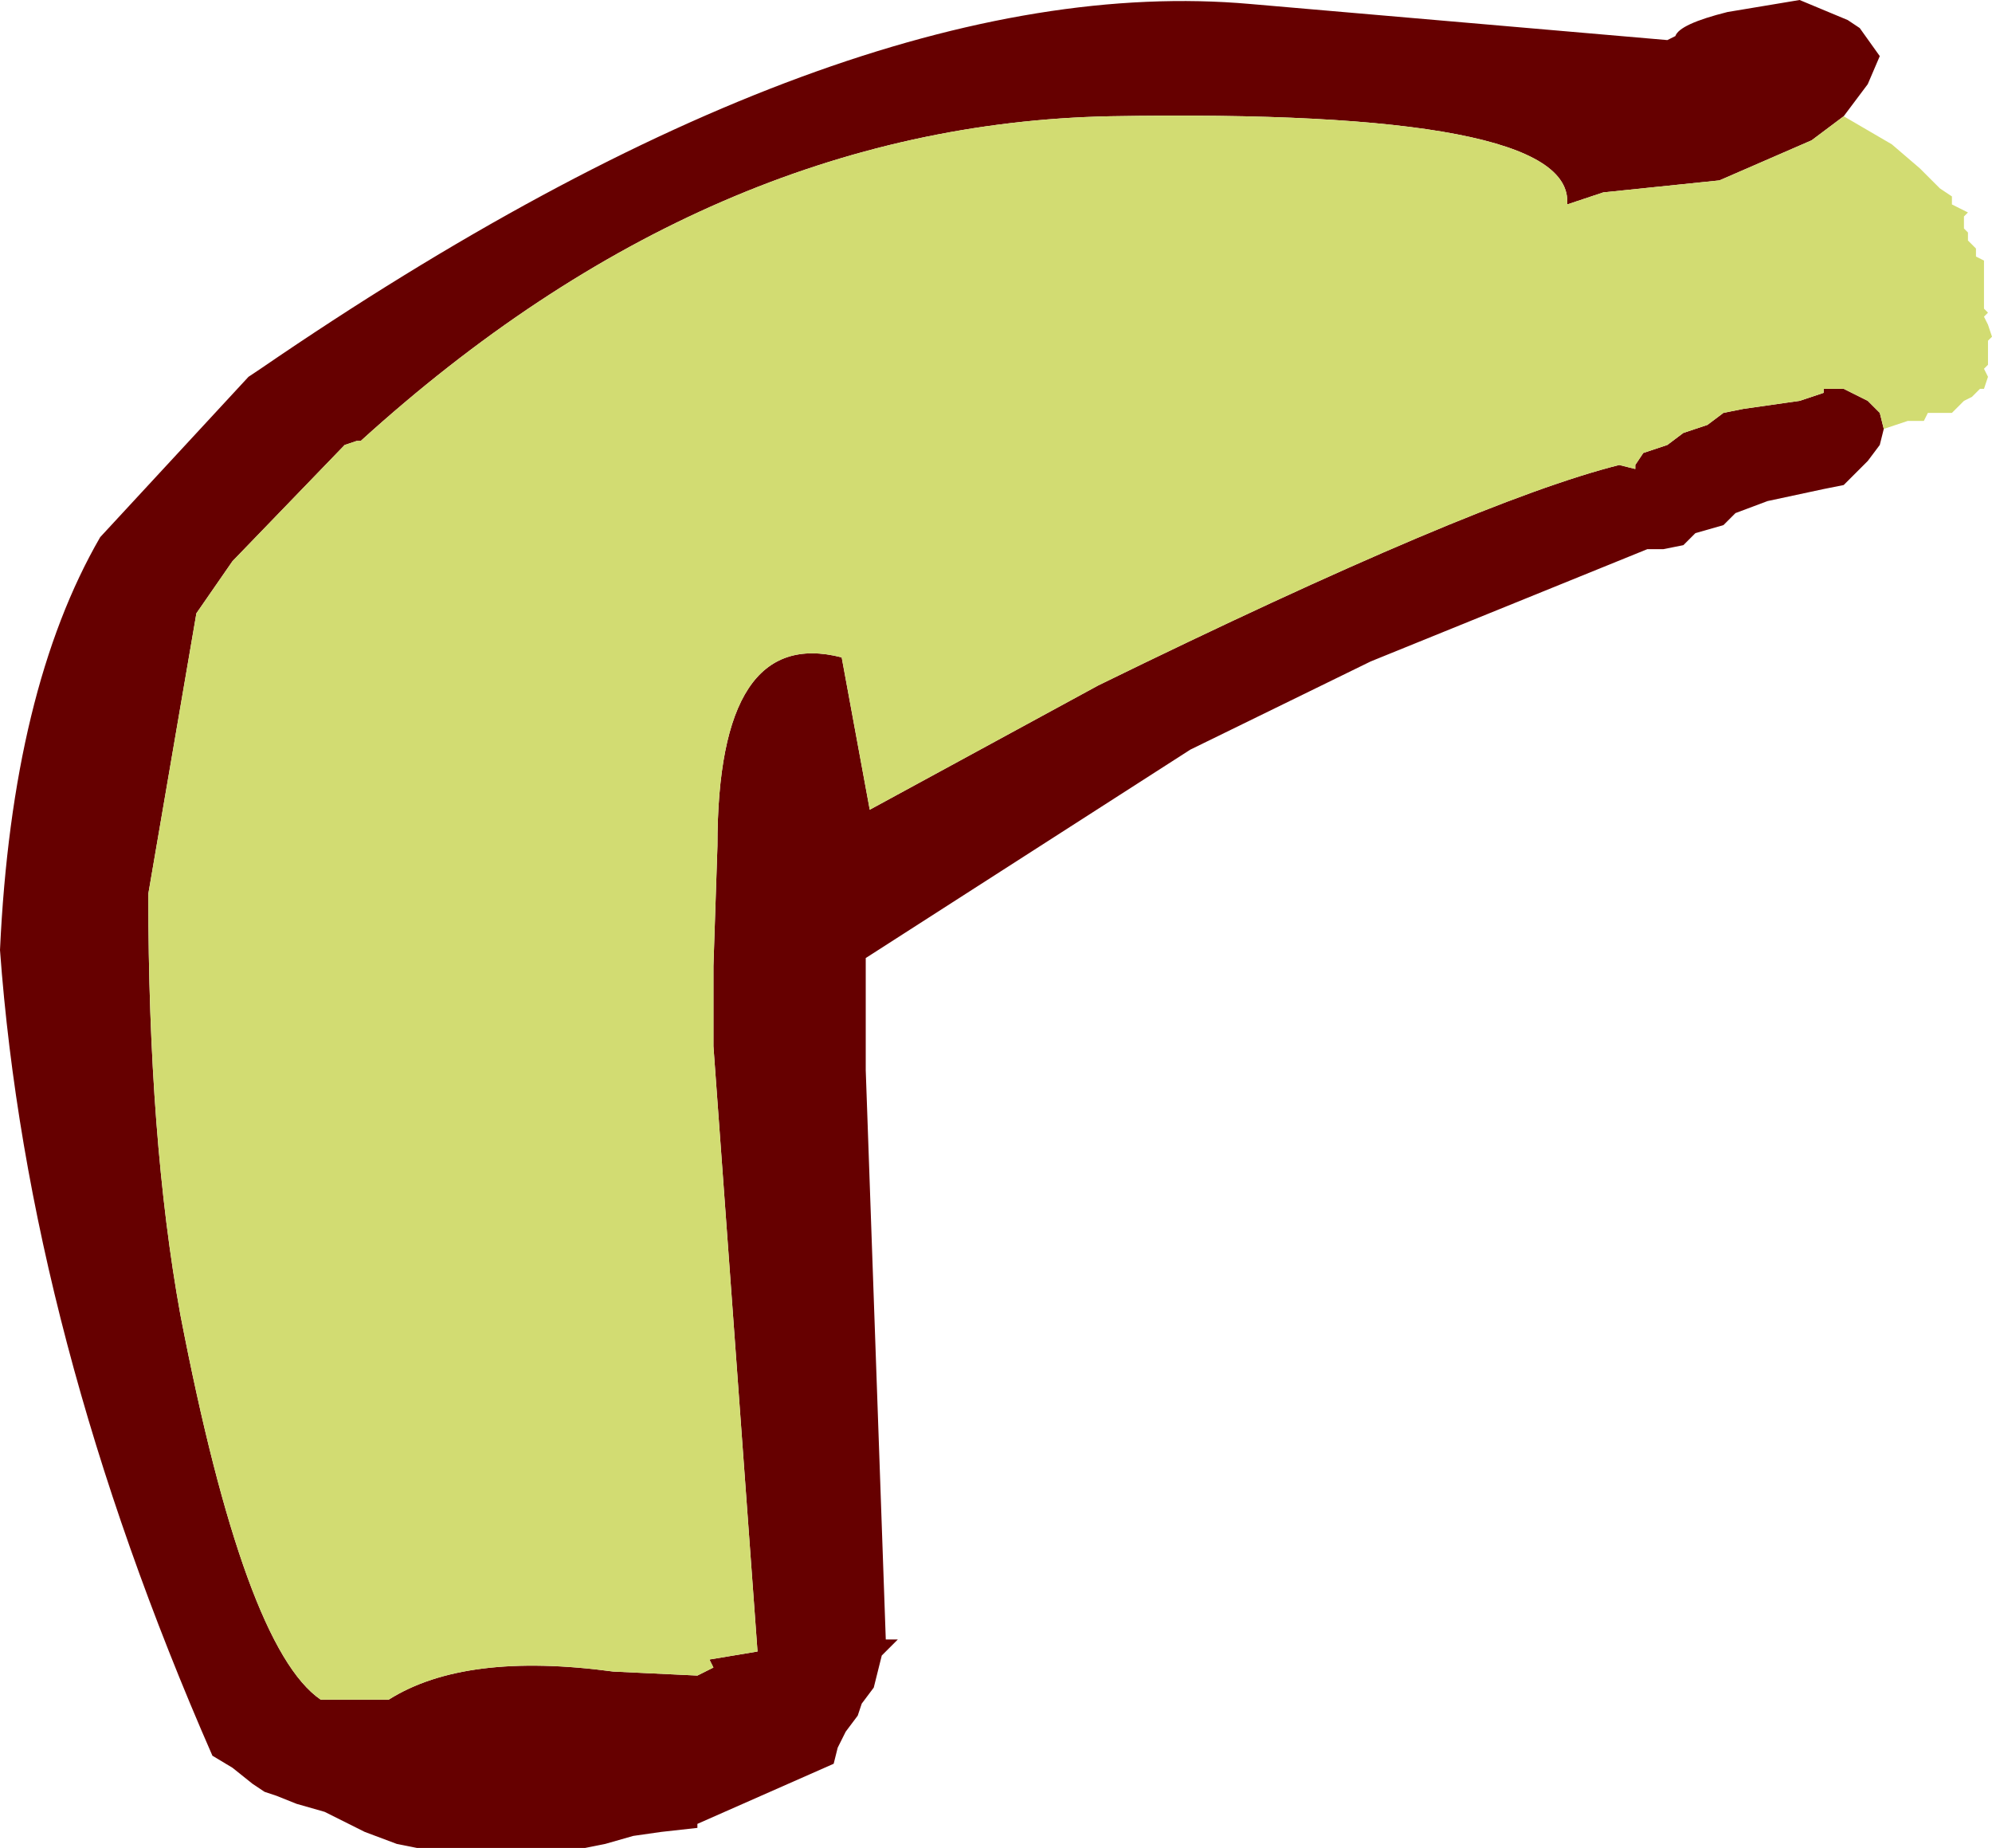
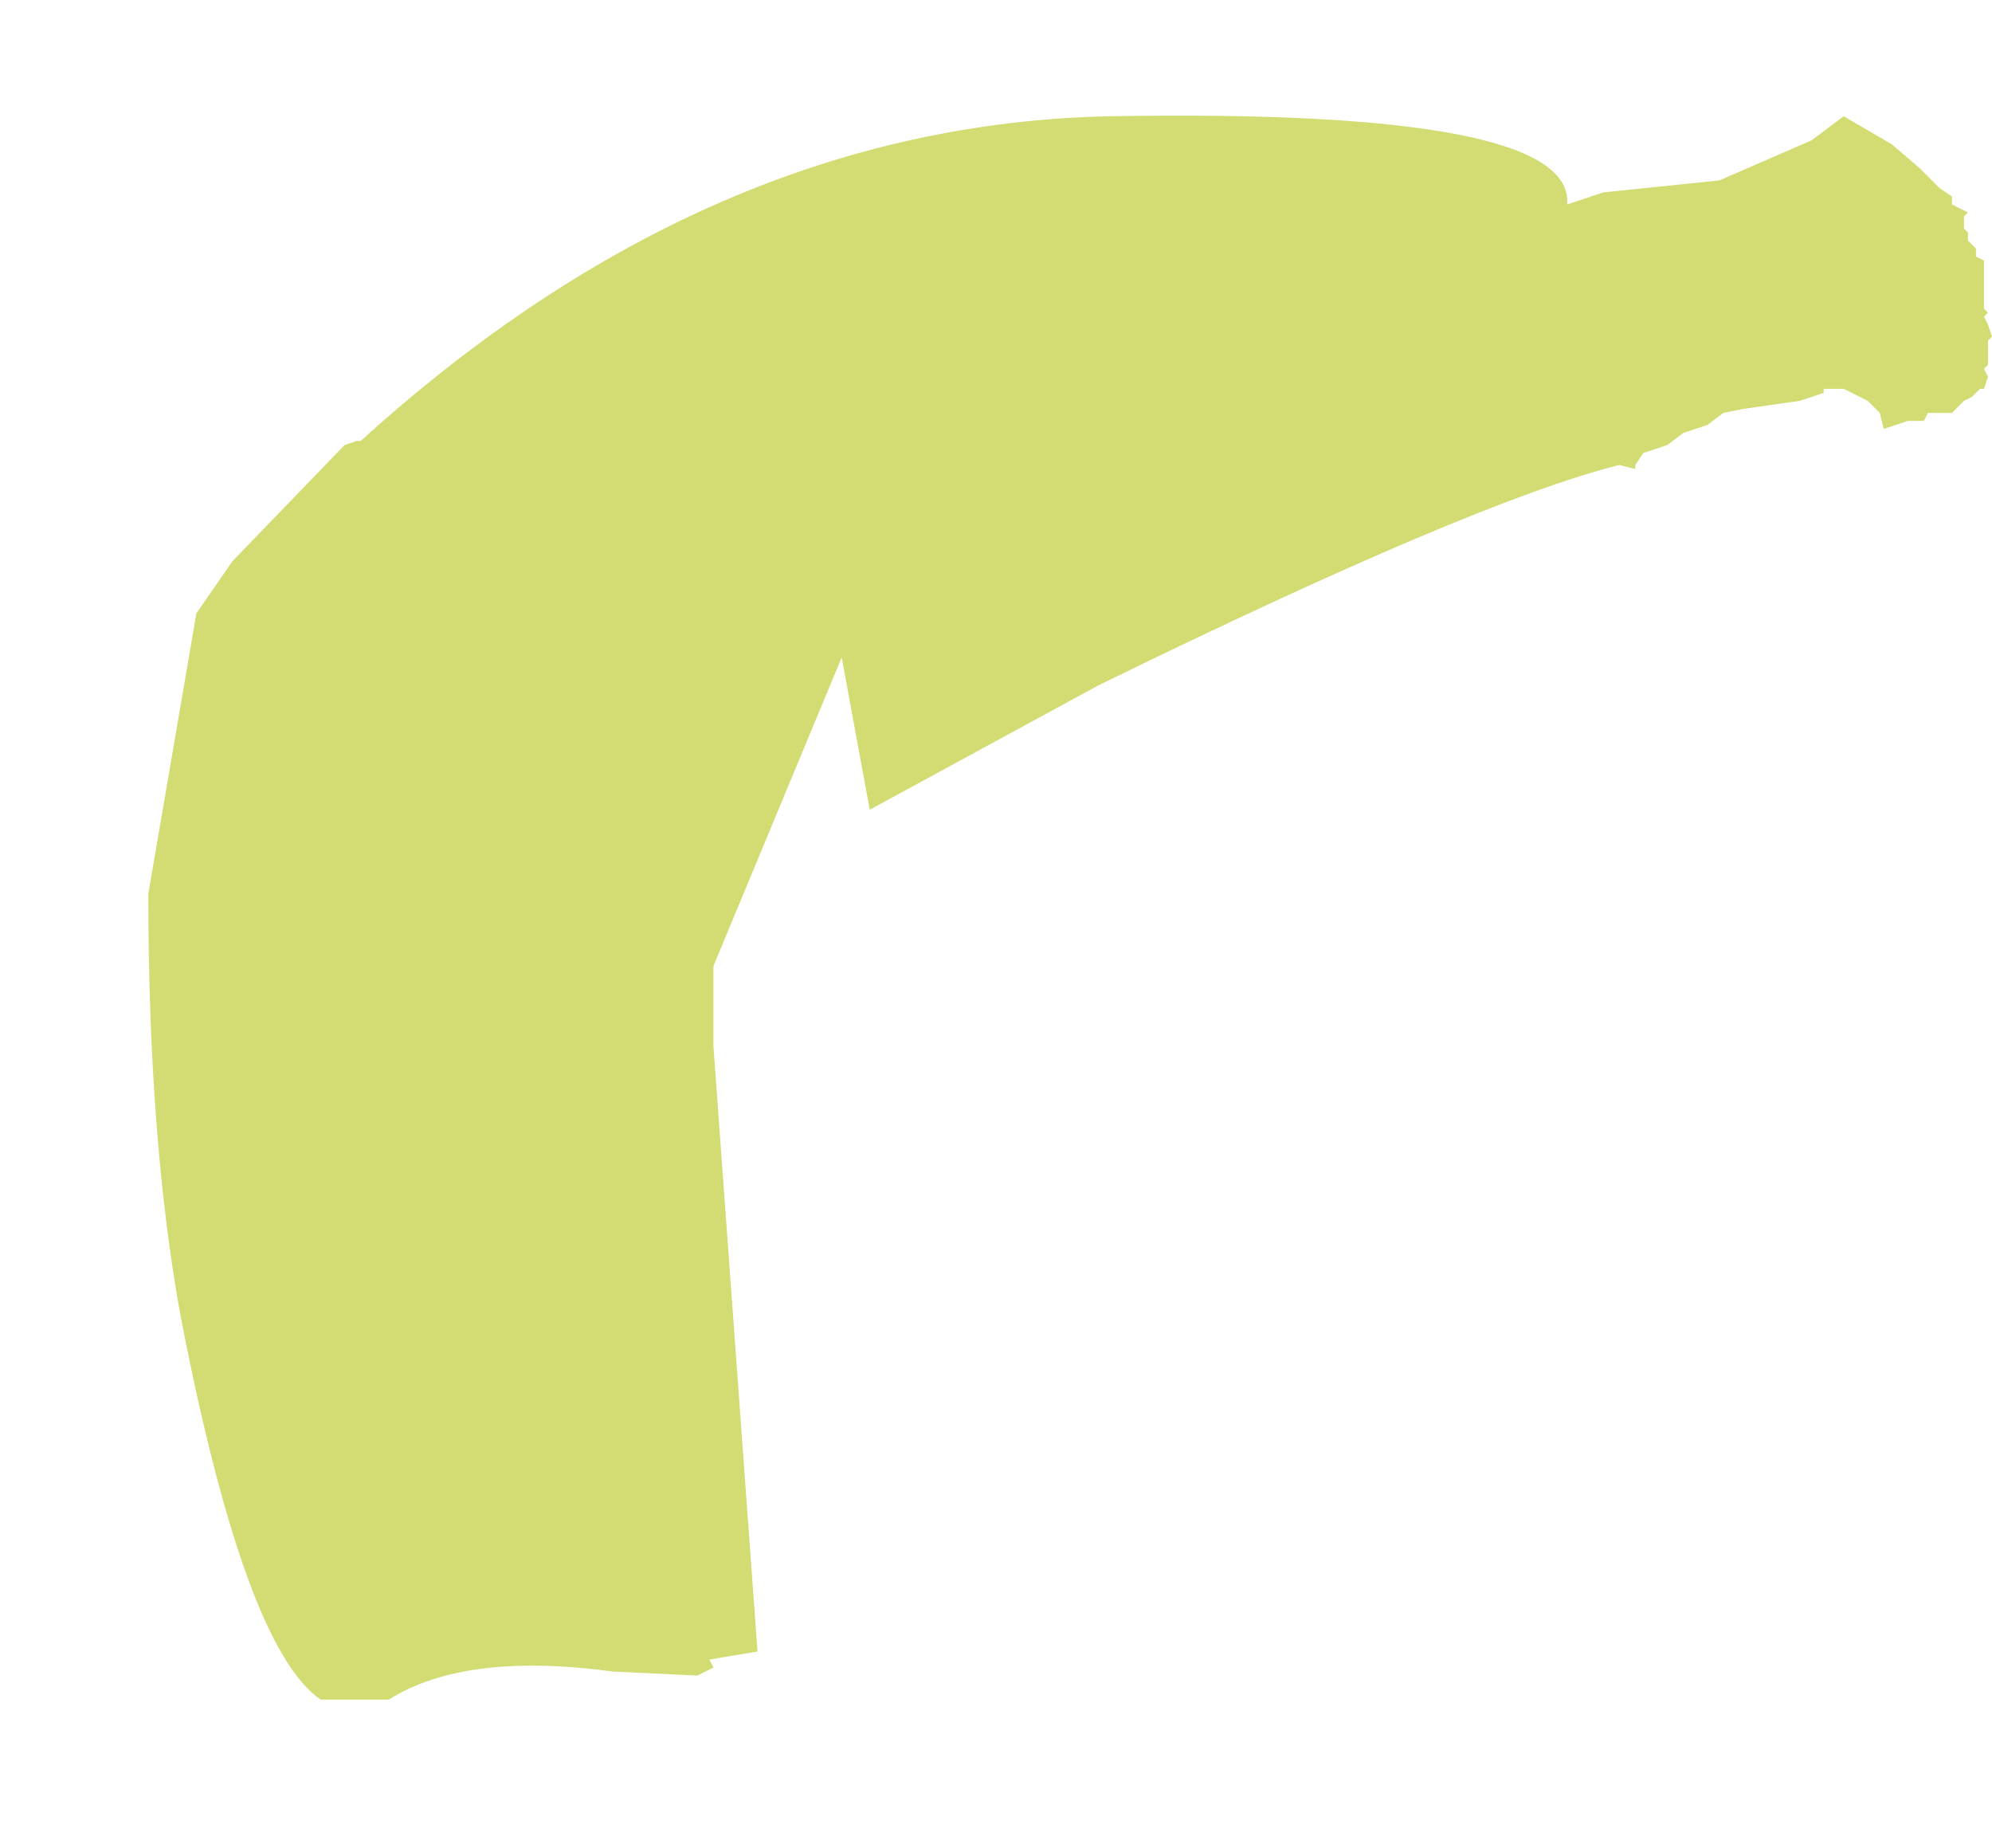
<svg xmlns="http://www.w3.org/2000/svg" height="23.05px" width="24.85px">
  <g transform="matrix(1.0, 0.0, 0.0, 1.0, 12.45, 11.5)">
-     <path d="M10.55 -10.05 L10.15 -9.75 9.0 -9.25 7.55 -9.1 7.1 -8.95 Q7.2 -10.15 1.4 -10.05 -3.6 -9.95 -7.95 -6.0 L-8.0 -6.0 -8.15 -5.95 -9.55 -4.5 -10.0 -3.85 -10.6 -0.35 Q-10.6 2.7 -10.2 4.9 -9.4 9.05 -8.45 9.7 L-7.6 9.7 Q-6.65 9.1 -4.8 9.35 L-3.75 9.4 -3.55 9.3 -3.6 9.2 -3.0 9.1 -3.55 1.55 -3.55 0.55 -3.5 -0.95 Q-3.5 -3.7 -1.95 -3.3 L-1.6 -1.4 1.25 -2.95 Q5.95 -5.25 7.75 -5.7 L7.95 -5.65 7.95 -5.7 8.05 -5.85 8.35 -5.95 8.55 -6.1 8.85 -6.2 9.05 -6.35 9.3 -6.4 10.0 -6.5 10.3 -6.6 10.3 -6.65 10.55 -6.65 10.85 -6.5 11.0 -6.35 11.05 -6.15 11.0 -5.95 10.85 -5.75 10.7 -5.6 10.55 -5.45 10.3 -5.4 9.6 -5.25 9.2 -5.1 9.05 -4.95 8.7 -4.85 8.55 -4.7 8.3 -4.65 8.1 -4.65 4.65 -3.25 2.4 -2.15 -1.65 0.45 -1.65 1.85 -1.4 8.95 -1.25 8.95 -1.3 9.0 -1.45 9.15 -1.5 9.35 -1.55 9.55 -1.7 9.75 -1.75 9.9 -1.9 10.1 -2.0 10.3 -2.05 10.5 -3.75 11.25 -3.75 11.3 -4.2 11.35 -4.55 11.4 -4.9 11.5 -5.15 11.55 -7.25 11.55 -7.5 11.5 -7.9 11.35 -8.0 11.3 -8.4 11.1 -8.75 11.0 -9.0 10.9 -9.15 10.85 -9.3 10.75 -9.55 10.55 -9.8 10.4 Q-12.1 5.15 -12.45 0.35 -12.3 -2.9 -11.2 -4.8 L-9.35 -6.8 -9.2 -6.9 Q-1.9 -11.9 3.15 -11.45 L8.35 -11.0 8.45 -11.05 Q8.5 -11.2 9.1 -11.35 L10.0 -11.5 10.6 -11.25 10.75 -11.15 11.0 -10.8 10.85 -10.45 10.55 -10.05" fill="#660000" fill-rule="evenodd" stroke="none" />
-     <path d="M11.05 -6.15 L11.0 -6.35 10.85 -6.5 10.55 -6.65 10.3 -6.65 10.3 -6.6 10.0 -6.5 9.3 -6.4 9.05 -6.35 8.85 -6.2 8.55 -6.1 8.35 -5.95 8.05 -5.85 7.95 -5.7 7.95 -5.65 7.75 -5.7 Q5.95 -5.25 1.25 -2.95 L-1.6 -1.4 -1.95 -3.3 Q-3.5 -3.7 -3.5 -0.95 L-3.55 0.55 -3.55 1.55 -3.0 9.1 -3.6 9.2 -3.55 9.3 -3.75 9.4 -4.8 9.35 Q-6.65 9.1 -7.6 9.7 L-8.45 9.7 Q-9.4 9.05 -10.2 4.9 -10.6 2.7 -10.6 -0.35 L-10.0 -3.85 -9.55 -4.5 -8.15 -5.95 -8.0 -6.0 -7.95 -6.0 Q-3.6 -9.95 1.4 -10.05 7.2 -10.15 7.1 -8.95 L7.55 -9.1 9.0 -9.25 10.15 -9.75 10.55 -10.05 11.15 -9.7 11.5 -9.4 11.75 -9.15 11.9 -9.05 11.9 -8.95 12.0 -8.9 12.1 -8.85 12.05 -8.8 12.05 -8.65 12.1 -8.6 12.1 -8.5 12.2 -8.4 12.2 -8.3 12.3 -8.25 12.3 -7.95 12.3 -7.85 12.3 -7.65 12.35 -7.6 12.3 -7.55 12.35 -7.45 12.4 -7.3 12.35 -7.25 12.35 -7.15 12.35 -7.0 12.35 -6.95 12.3 -6.9 12.35 -6.8 12.3 -6.65 12.25 -6.65 12.15 -6.55 12.05 -6.5 11.9 -6.35 11.8 -6.35 11.6 -6.35 11.55 -6.25 11.45 -6.25 11.35 -6.25 11.05 -6.15" fill="#d2dc72" fill-rule="evenodd" stroke="none" />
+     <path d="M11.05 -6.15 L11.0 -6.35 10.85 -6.5 10.55 -6.65 10.3 -6.65 10.3 -6.6 10.0 -6.5 9.3 -6.4 9.05 -6.35 8.85 -6.2 8.55 -6.1 8.35 -5.95 8.05 -5.85 7.95 -5.7 7.95 -5.65 7.75 -5.7 Q5.95 -5.25 1.25 -2.95 L-1.6 -1.4 -1.95 -3.3 L-3.55 0.55 -3.55 1.55 -3.0 9.1 -3.6 9.2 -3.55 9.3 -3.75 9.4 -4.8 9.35 Q-6.65 9.1 -7.6 9.7 L-8.45 9.7 Q-9.4 9.05 -10.2 4.9 -10.6 2.7 -10.6 -0.35 L-10.0 -3.85 -9.55 -4.5 -8.15 -5.95 -8.0 -6.0 -7.95 -6.0 Q-3.6 -9.95 1.4 -10.05 7.2 -10.15 7.1 -8.95 L7.55 -9.1 9.0 -9.25 10.15 -9.75 10.55 -10.05 11.15 -9.7 11.5 -9.4 11.75 -9.15 11.9 -9.05 11.9 -8.95 12.0 -8.9 12.1 -8.85 12.05 -8.8 12.05 -8.65 12.1 -8.6 12.1 -8.5 12.2 -8.4 12.2 -8.3 12.3 -8.25 12.3 -7.95 12.3 -7.85 12.3 -7.65 12.35 -7.6 12.3 -7.55 12.35 -7.45 12.4 -7.3 12.35 -7.25 12.35 -7.15 12.35 -7.0 12.35 -6.95 12.3 -6.9 12.35 -6.8 12.3 -6.65 12.25 -6.65 12.15 -6.55 12.05 -6.5 11.9 -6.35 11.8 -6.35 11.6 -6.35 11.55 -6.25 11.45 -6.25 11.35 -6.25 11.05 -6.15" fill="#d2dc72" fill-rule="evenodd" stroke="none" />
  </g>
</svg>